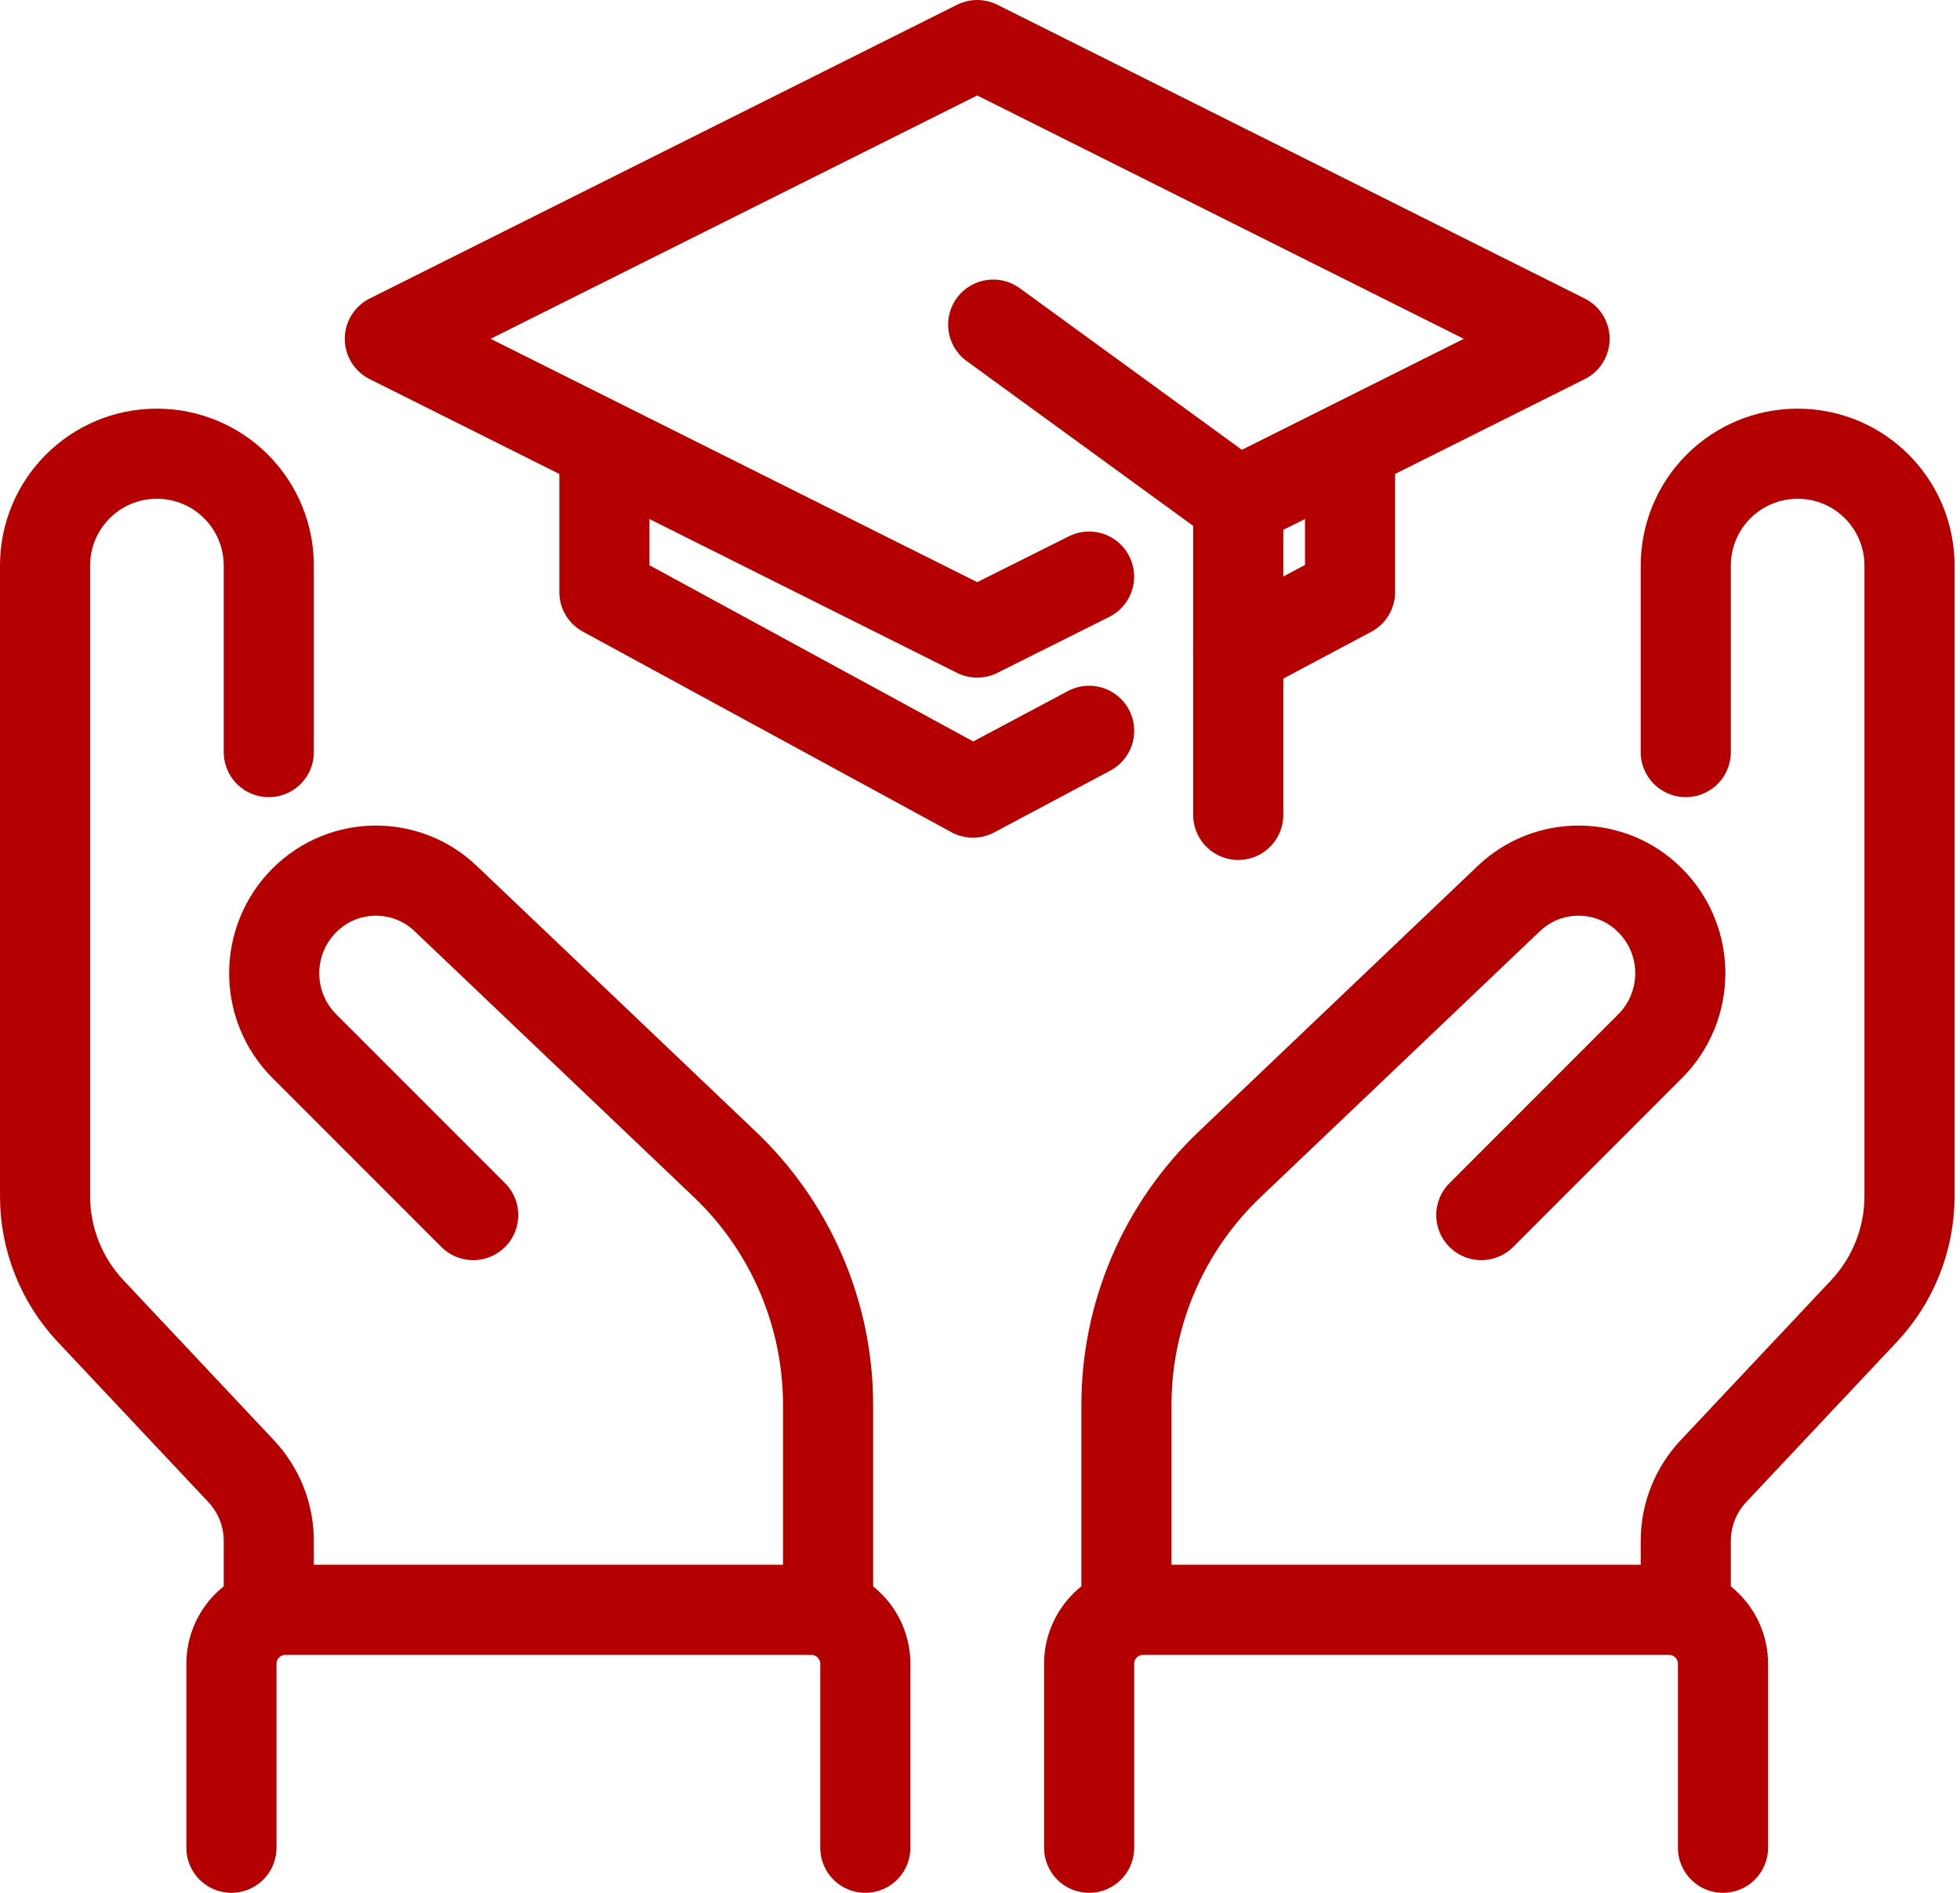
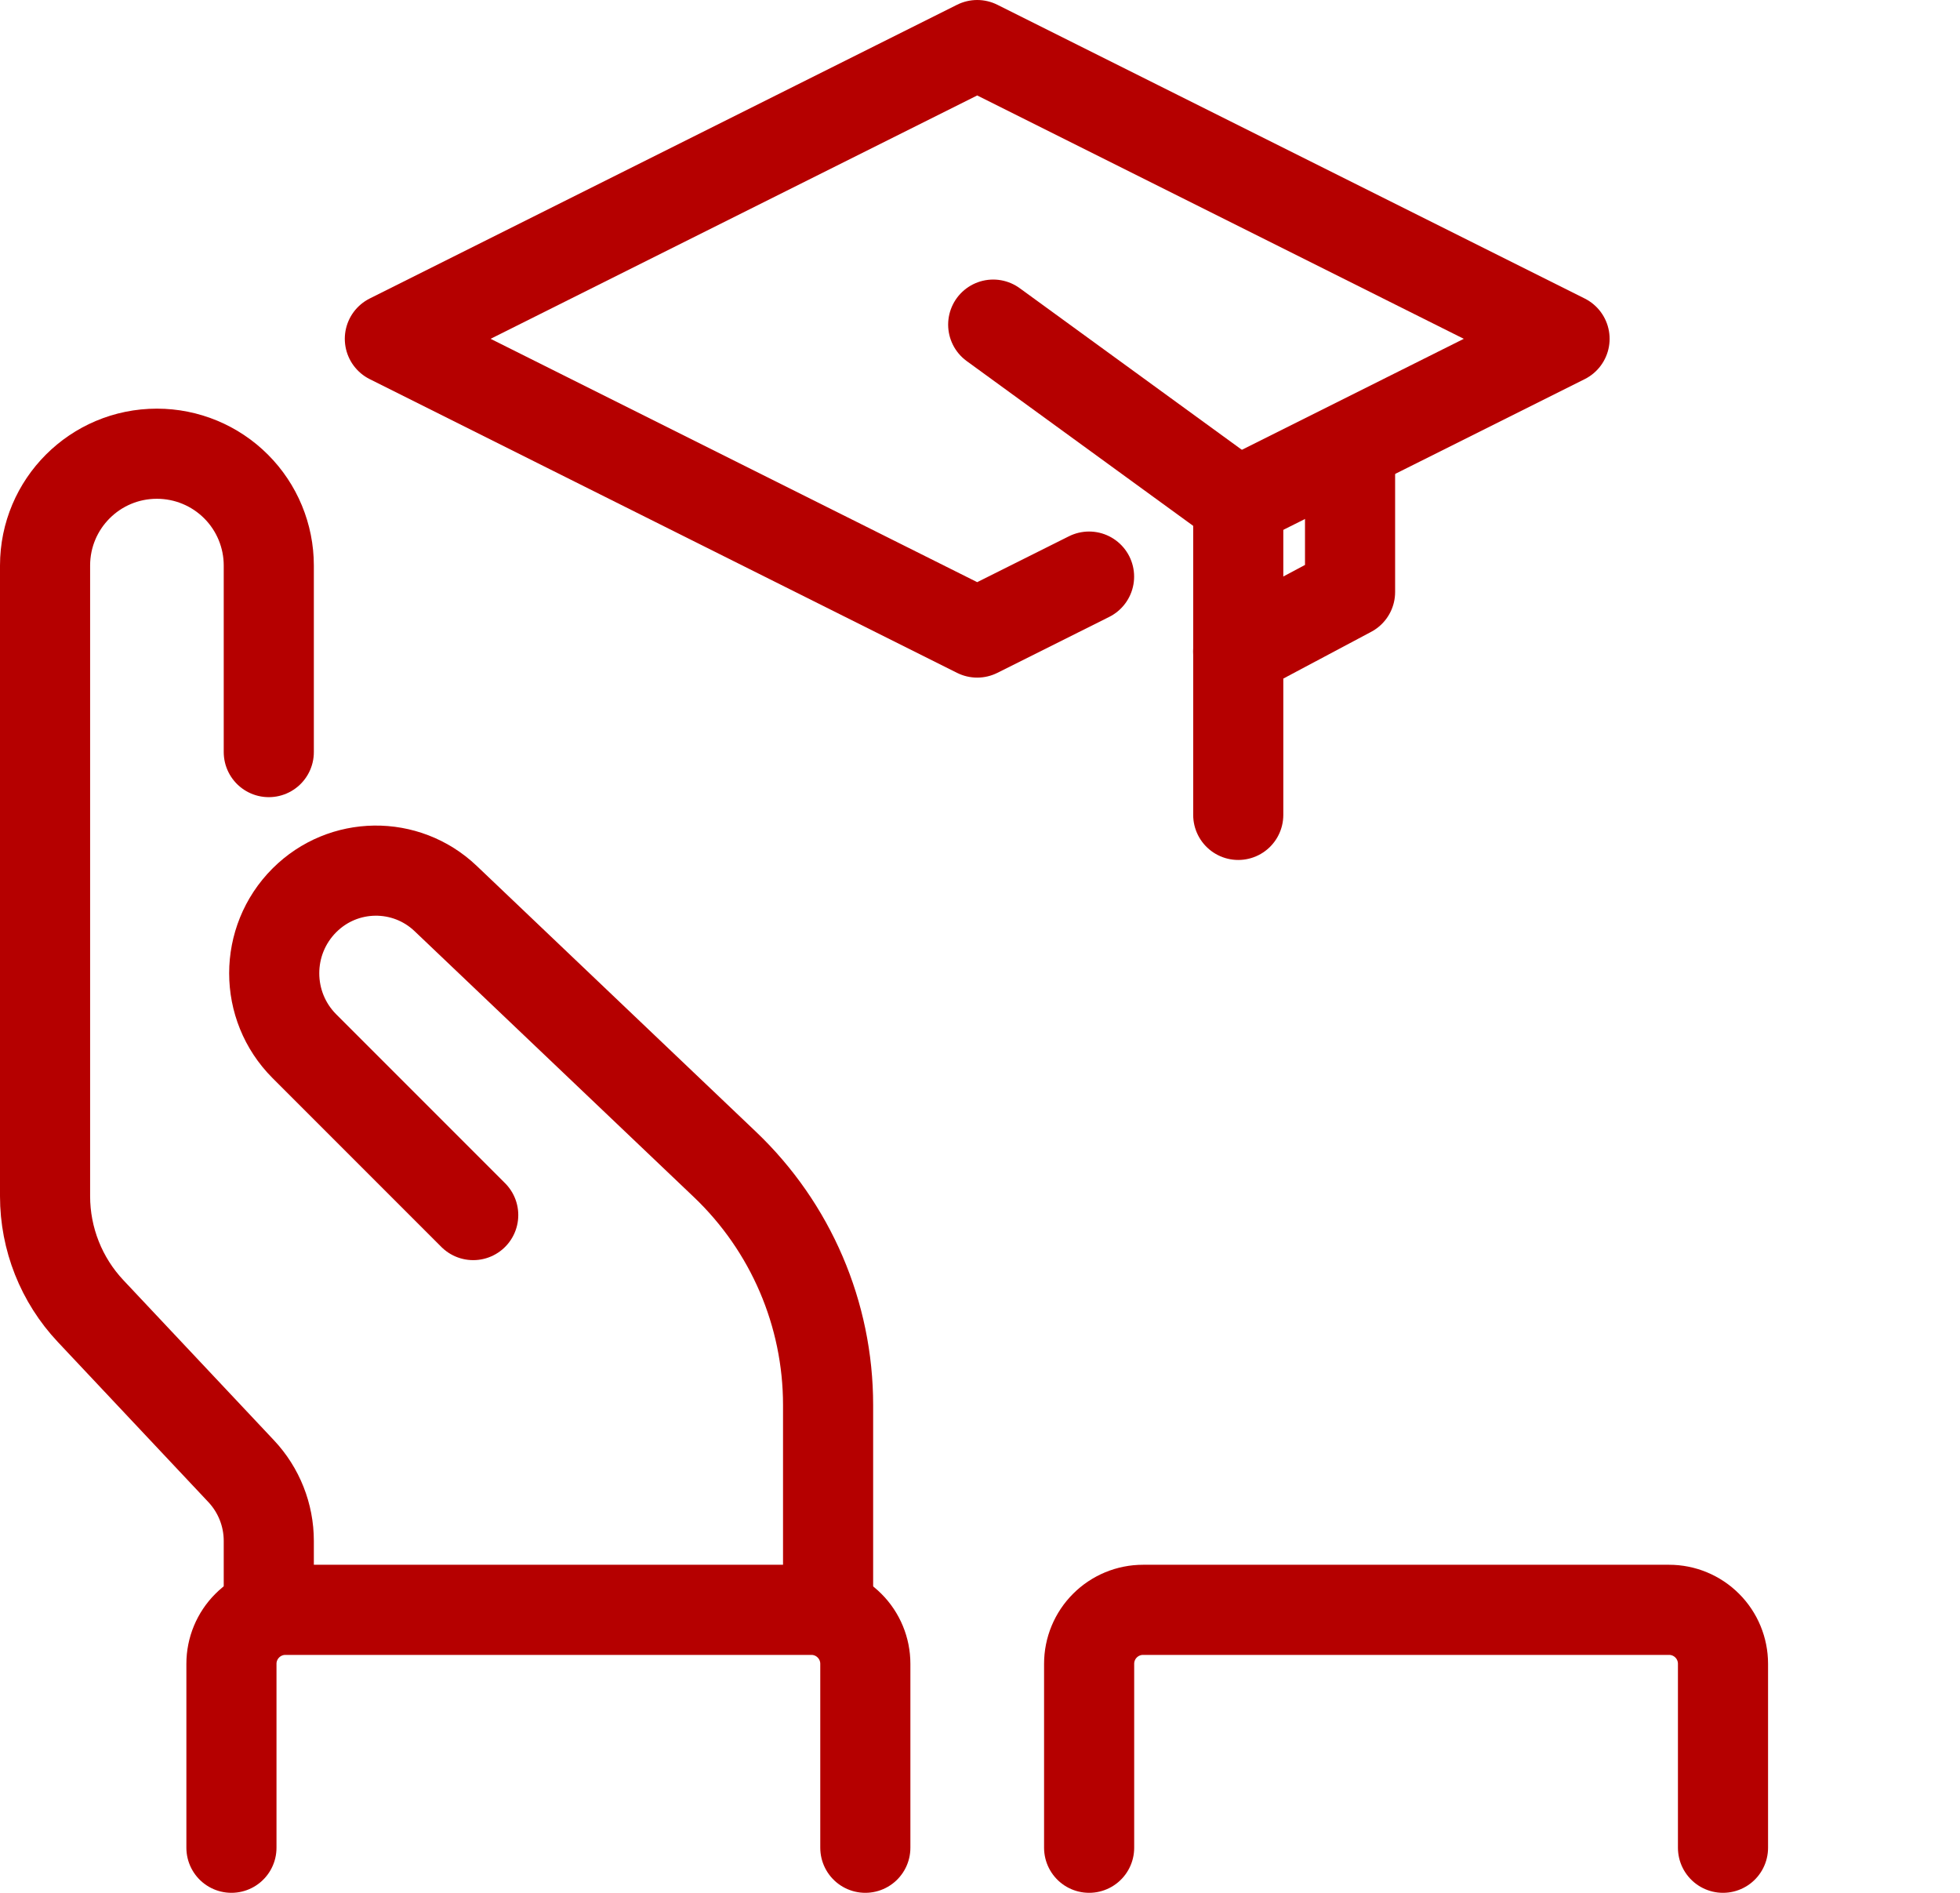
<svg xmlns="http://www.w3.org/2000/svg" width="87" height="84" viewBox="0 0 87 84" fill="none">
  <path d="M11.931 71.443V68.382C11.931 67.232 11.492 66.125 10.704 65.287C9.036 63.513 6.027 60.314 4.021 58.182C2.723 56.802 2 54.978 2 53.083C2 46.932 2 32.684 2 25.097C2 22.356 4.221 20.135 6.962 20.135H6.969C8.284 20.135 9.547 20.658 10.477 21.588C11.408 22.518 11.931 23.781 11.931 25.097C11.931 28.855 11.931 33.376 11.931 33.376" stroke="#B50000" stroke-width="4" stroke-miterlimit="2" stroke-linecap="round" stroke-linejoin="round" />
-   <path d="M74.828 71.443V68.382C74.828 67.232 75.267 66.125 76.055 65.287C77.723 63.513 80.732 60.314 82.738 58.182C84.035 56.802 84.759 54.978 84.759 53.083C84.759 46.932 84.759 32.684 84.759 25.097C84.759 22.356 82.538 20.135 79.797 20.135H79.79C78.474 20.135 77.212 20.658 76.281 21.588C75.351 22.518 74.828 23.781 74.828 25.097C74.828 28.855 74.828 33.376 74.828 33.376" stroke="#B50000" stroke-width="4" stroke-miterlimit="2" stroke-linecap="round" stroke-linejoin="round" />
  <path d="M38.41 81.999V73.835C38.41 73.201 38.158 72.592 37.708 72.143C37.26 71.693 36.651 71.441 36.017 71.441C30.704 71.441 17.98 71.441 12.667 71.441C12.033 71.441 11.424 71.693 10.975 72.143C10.525 72.592 10.273 73.201 10.273 73.835C10.273 76.95 10.273 81.999 10.273 81.999" stroke="#B50000" stroke-width="4" stroke-miterlimit="2" stroke-linecap="round" stroke-linejoin="round" />
  <path d="M48.344 81.999V73.835C48.344 73.201 48.595 72.592 49.045 72.143C49.494 71.693 50.103 71.441 50.737 71.441C56.05 71.441 68.774 71.441 74.087 71.441C74.721 71.441 75.33 71.693 75.779 72.143C76.229 72.592 76.48 73.201 76.48 73.835C76.48 76.95 76.48 81.999 76.48 81.999" stroke="#B50000" stroke-width="4" stroke-miterlimit="2" stroke-linecap="round" stroke-linejoin="round" />
  <path d="M36.757 71.442V62.354C36.757 58.317 35.102 54.458 32.177 51.674C28.392 48.071 23.114 43.047 19.78 39.873C18.016 38.195 15.237 38.23 13.516 39.951L13.512 39.954C11.725 41.742 11.725 44.641 13.512 46.429C16.67 49.588 21.005 53.922 21.005 53.922" stroke="#B50000" stroke-width="4" stroke-miterlimit="2" stroke-linecap="round" stroke-linejoin="round" />
-   <path d="M50 71.442V62.354C50 58.317 51.655 54.458 54.58 51.674C58.365 48.071 63.643 43.047 66.976 39.873C68.741 38.195 71.52 38.23 73.241 39.951L73.244 39.954C75.032 41.742 75.032 44.641 73.244 46.429C70.086 49.588 65.752 53.922 65.752 53.922" stroke="#B50000" stroke-width="4" stroke-miterlimit="2" stroke-linecap="round" stroke-linejoin="round" />
  <path d="M54.962 22.278L69.447 15.036L43.376 2L17.305 15.036L43.376 28.071L48.341 25.588" stroke="#B50000" stroke-width="4" stroke-miterlimit="2" stroke-linecap="round" stroke-linejoin="round" />
-   <path d="M26.828 20.34V26.273L43.189 35.175L48.344 32.432" stroke="#B50000" stroke-width="4" stroke-miterlimit="2" stroke-linecap="round" stroke-linejoin="round" />
  <path d="M54.961 28.913L59.926 26.273V20.34" stroke="#B50000" stroke-width="4" stroke-miterlimit="2" stroke-linecap="round" stroke-linejoin="round" />
  <path d="M44.086 14.406L54.963 22.318V36.163" stroke="#B50000" stroke-width="4" stroke-miterlimit="2" stroke-linecap="round" stroke-linejoin="round" />
</svg>